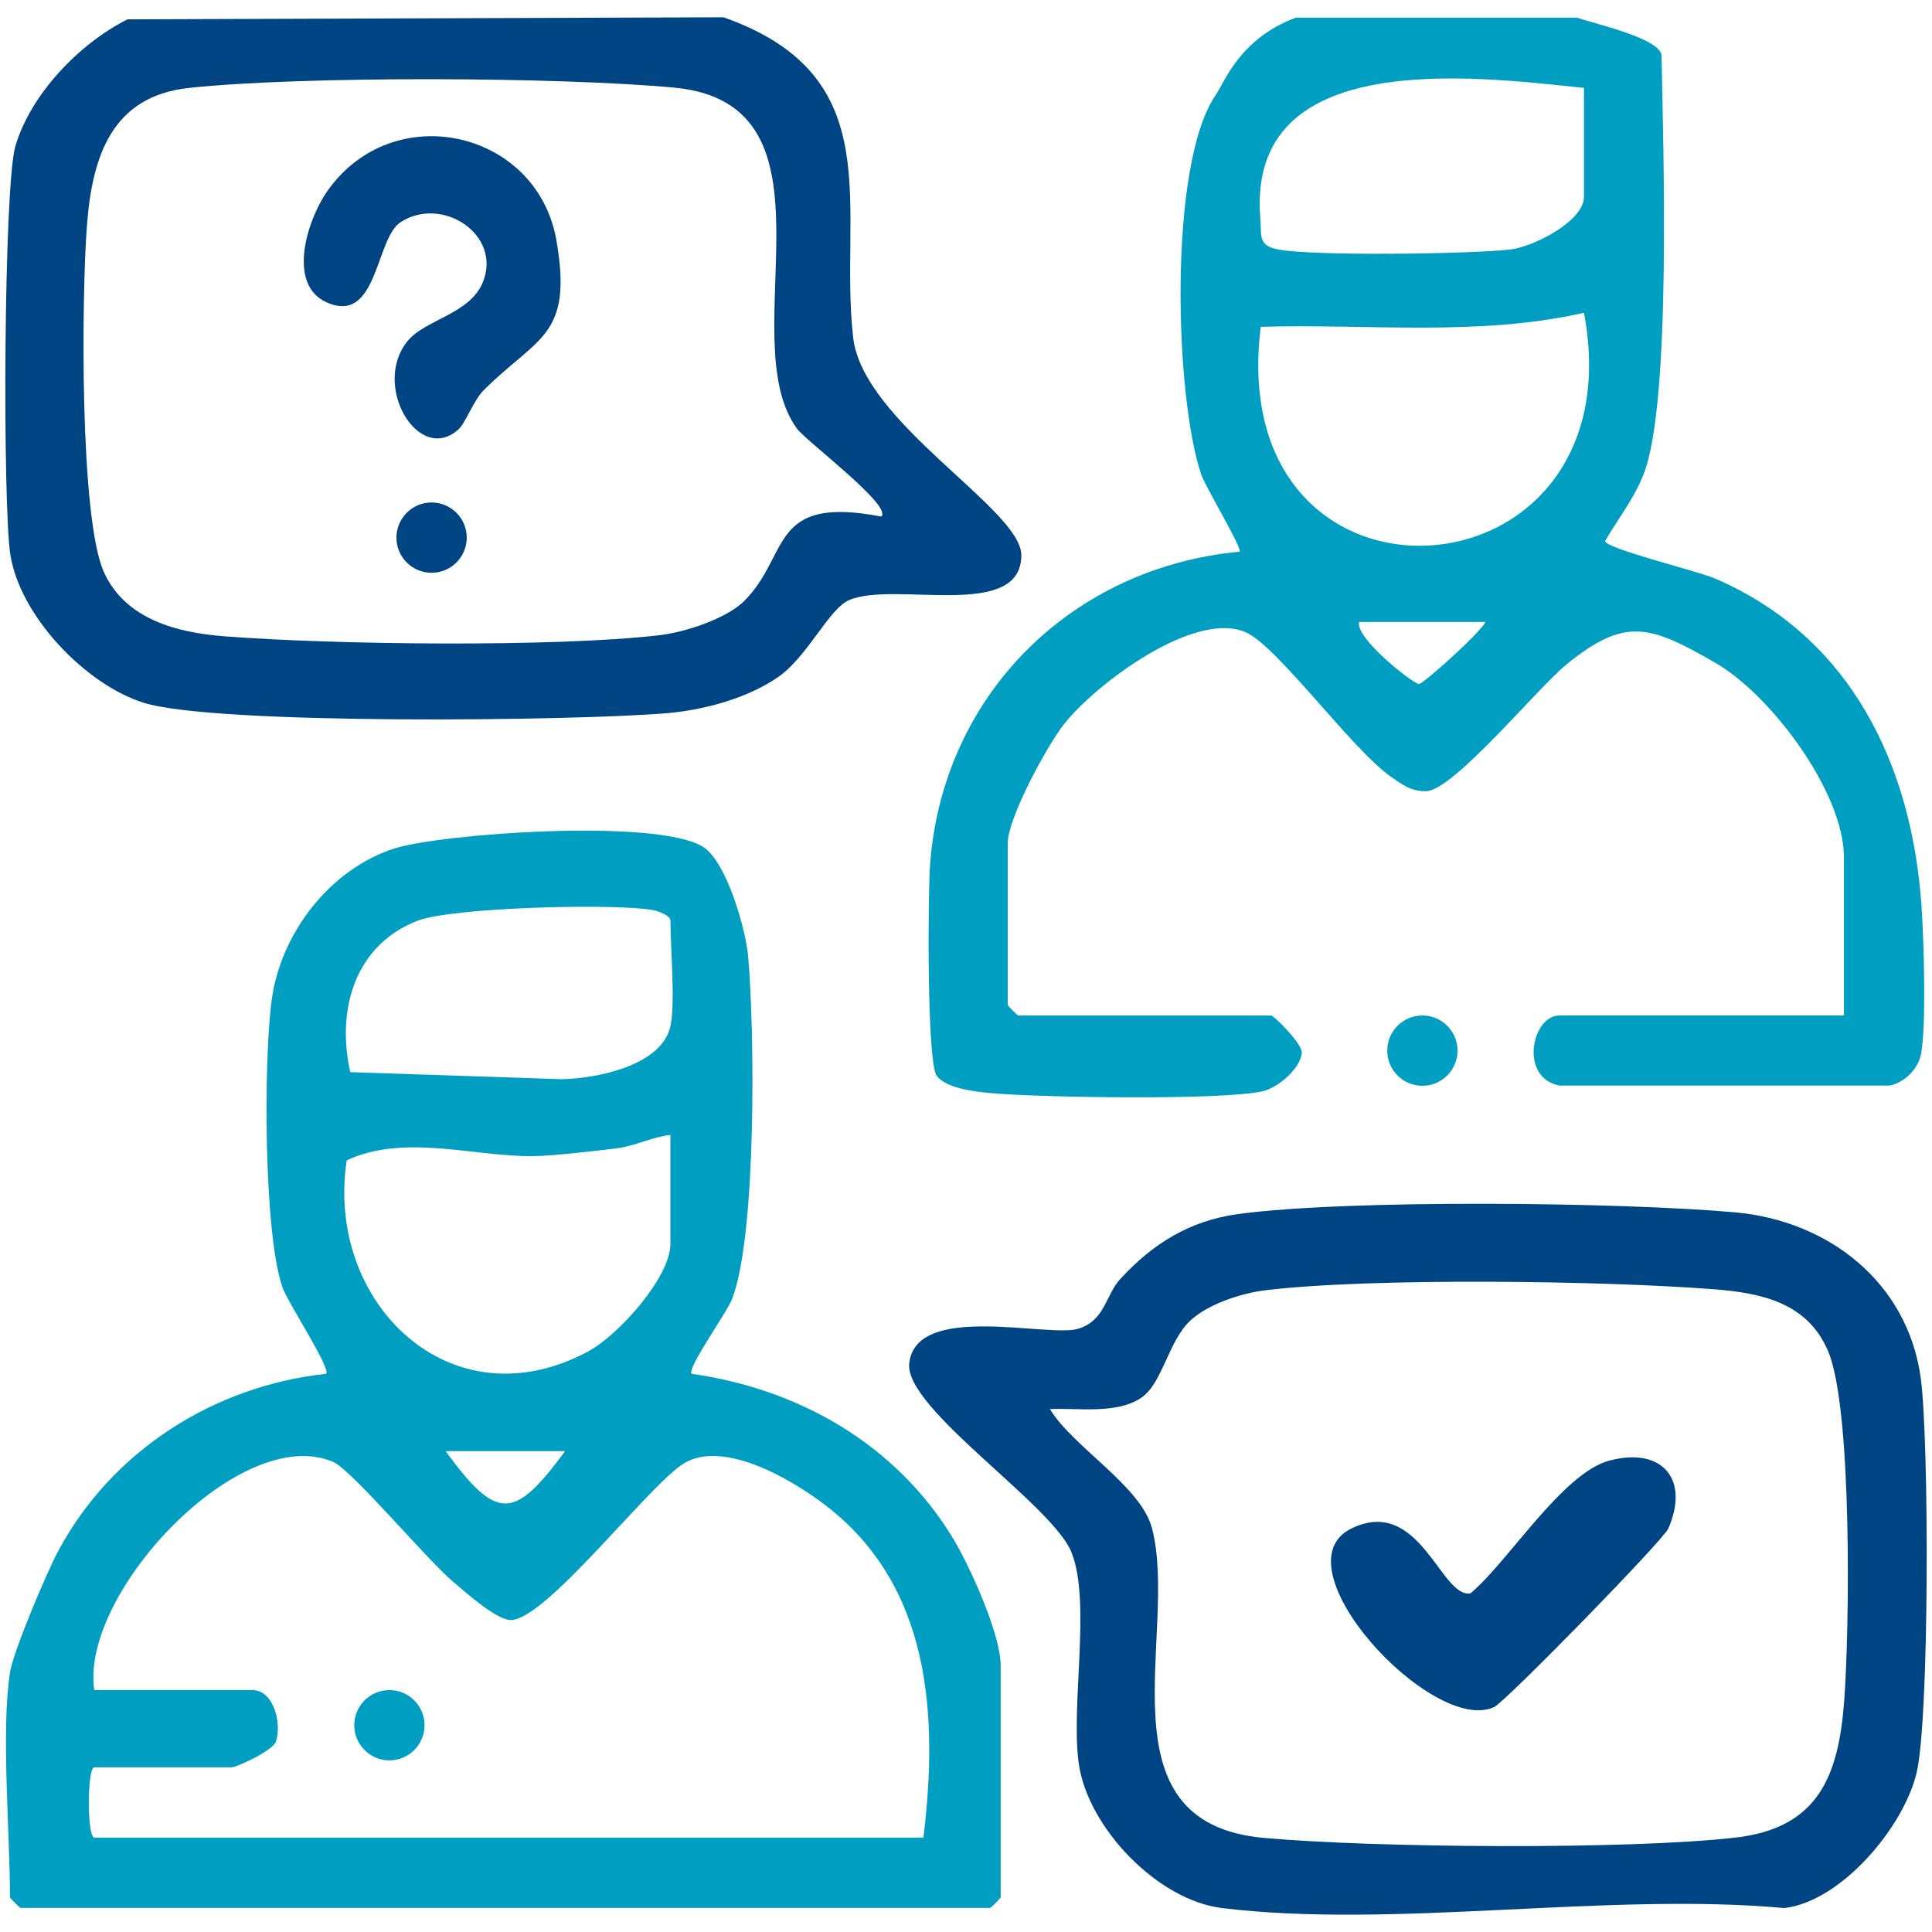
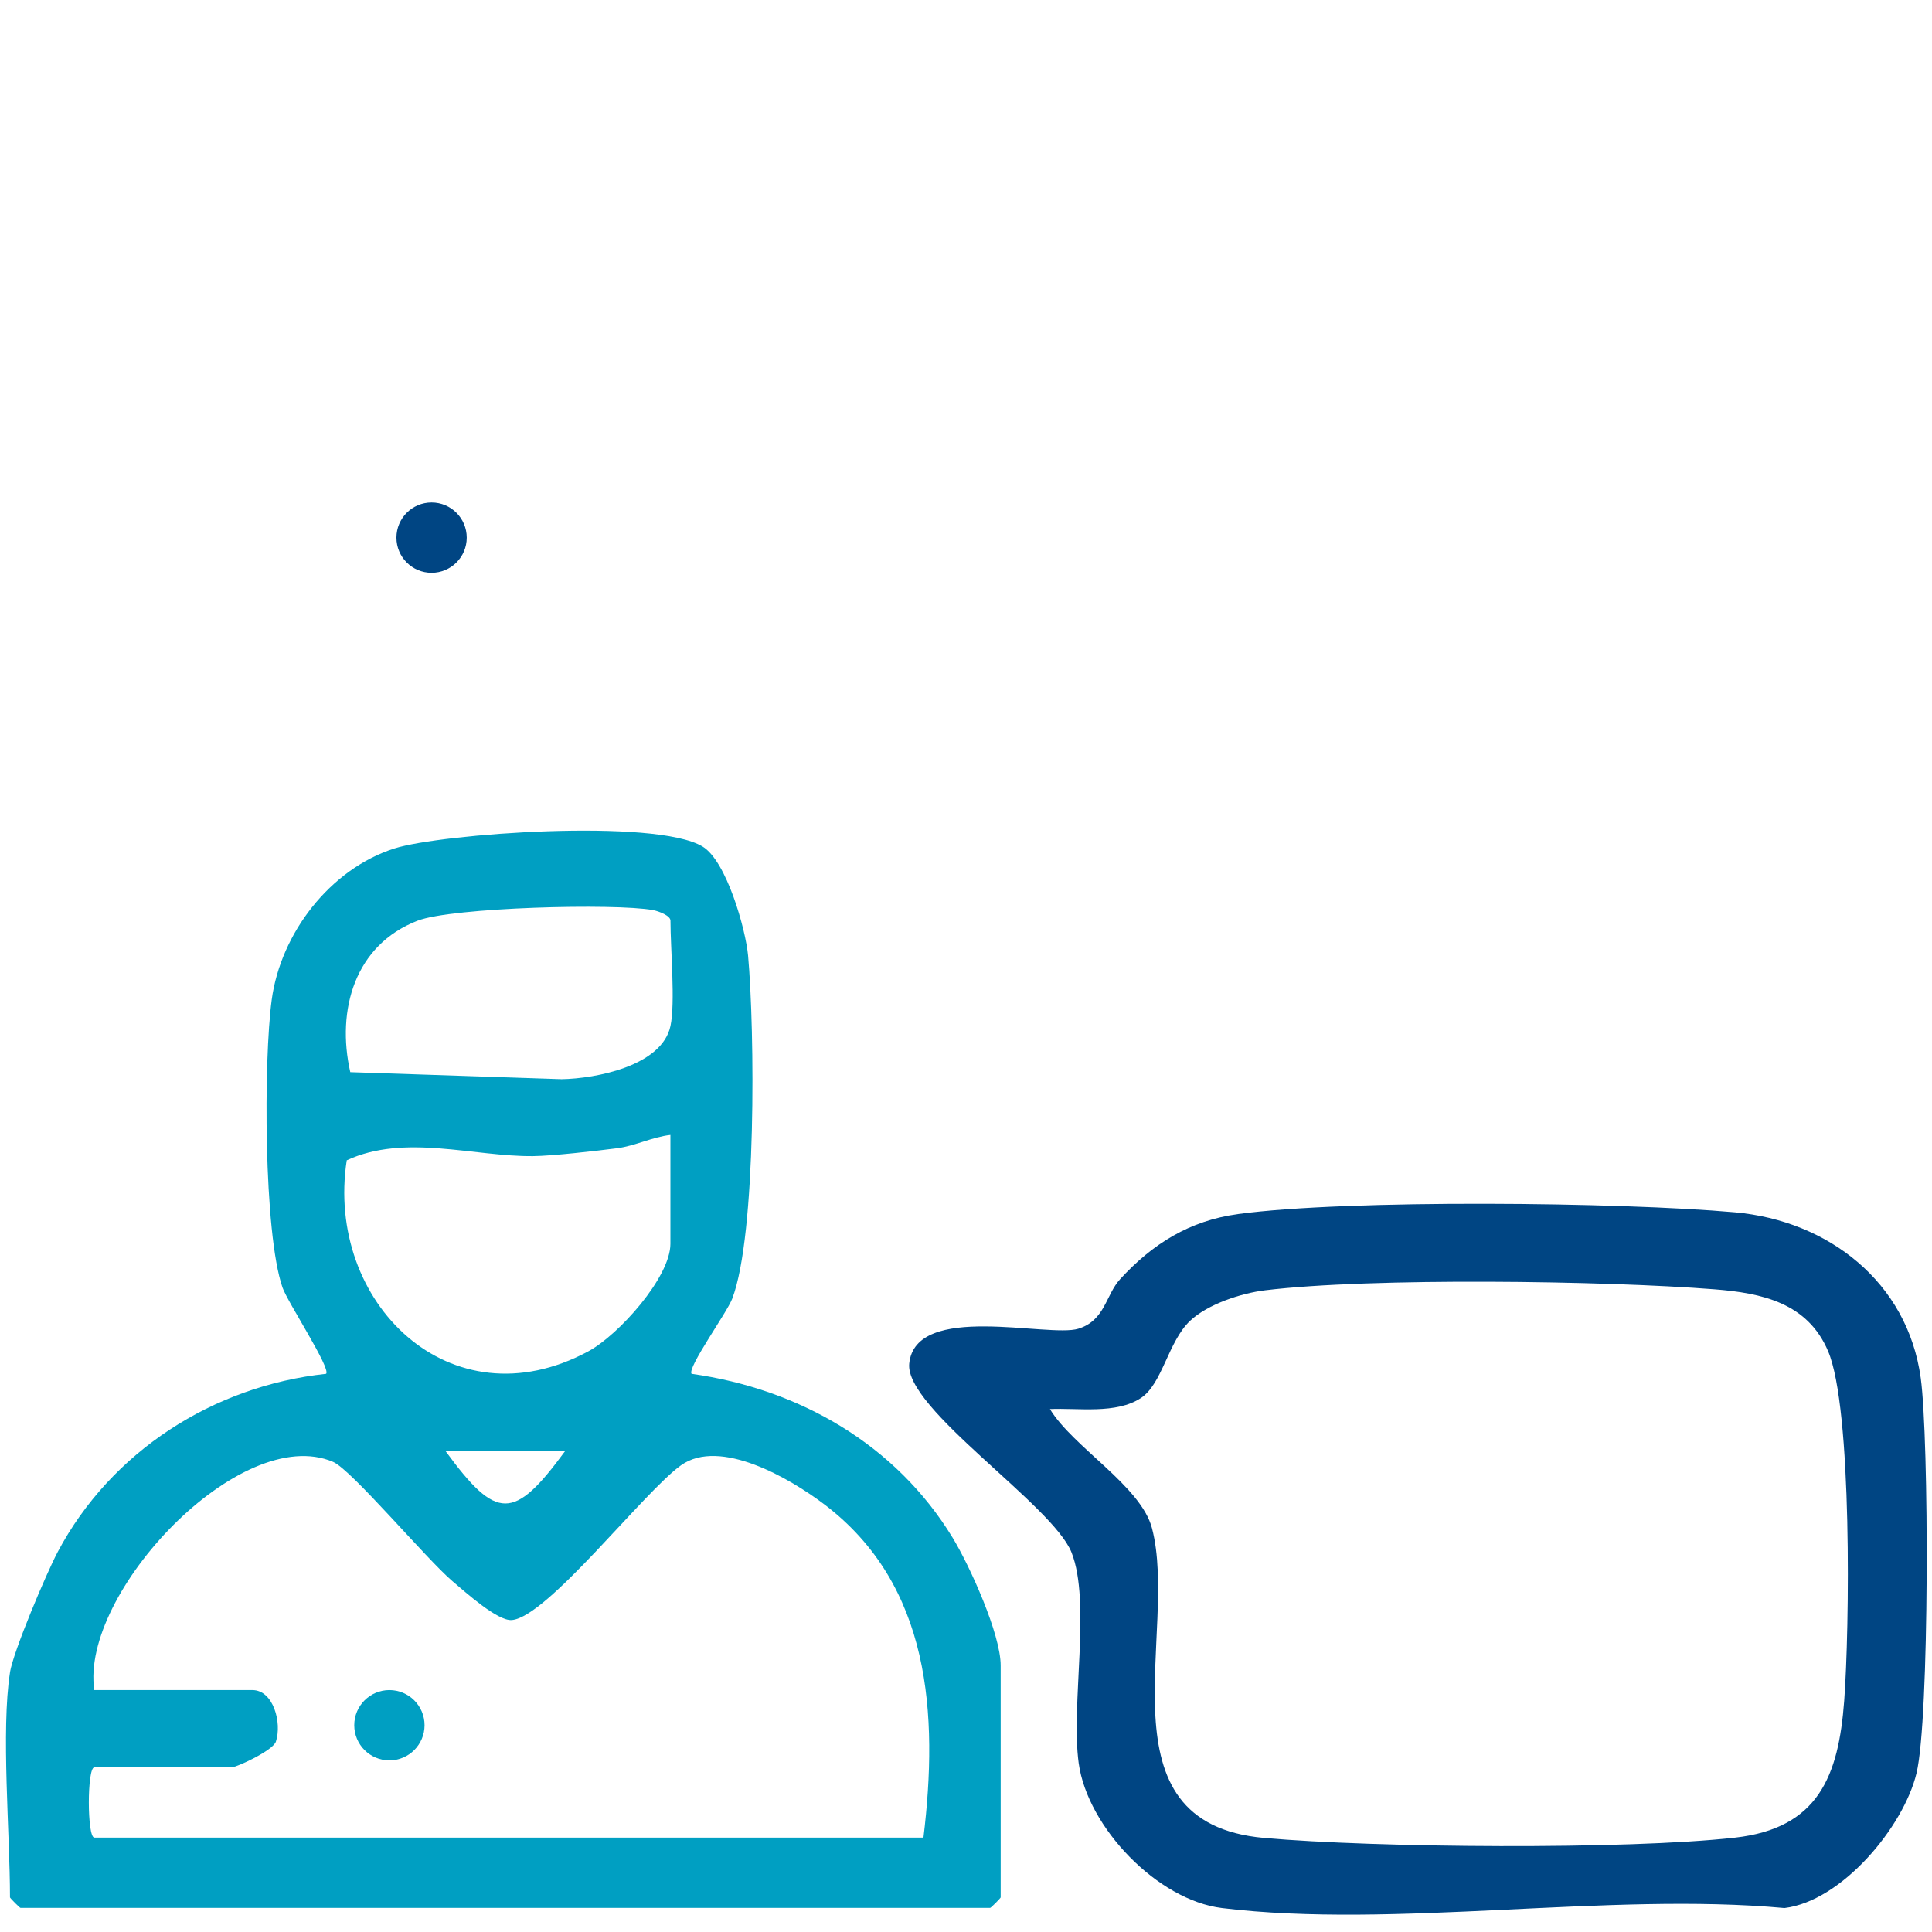
<svg xmlns="http://www.w3.org/2000/svg" id="Layer_1" data-name="Layer 1" viewBox="0 0 360 360">
  <defs>
    <style> .cls-1 { fill: #004583; } .cls-2 { fill: #009fc2; } </style>
  </defs>
-   <circle class="cls-2" cx="265.04" cy="195.77" r="6.55" />
  <circle class="cls-2" cx="72.56" cy="321.47" r="6.55" />
  <circle class="cls-1" cx="80.42" cy="100.18" r="6.55" />
  <path class="cls-2" d="M1.85,311.65c.6-3.85,6.79-18.5,8.92-22.5,9.94-18.68,28.95-30.9,50-33.16.92-1.03-7.2-13.37-8.13-16.08-3.53-10.21-3.53-42.33-2.01-53.62,1.67-12.37,10.86-24.36,22.87-28.19,8.64-2.76,48.53-5.66,57.39-.37,4.51,2.69,8.06,15.51,8.5,20.31,1.25,13.81,1.61,51.99-2.95,63.95-1,2.63-8.41,12.86-7.58,14,20.08,2.82,38.09,13.19,48.66,30.56,3.2,5.26,8.94,17.96,8.94,23.79v43.21c0,.14-1.83,1.96-1.96,1.96H3.82c-.14,0-1.96-1.83-1.96-1.96,0-11.83-1.68-31.17,0-41.9ZM104.65,201.09c6.35-.11,18.68-2.45,20.28-9.91.93-4.32,0-14.44,0-19.64,0-.92-2.19-1.76-3.27-1.96-7.05-1.29-37.38-.52-43.85,1.98-11.71,4.53-15.16,16.64-12.54,28.22M124.93,211.48c-3.41.38-6.54,2.04-9.96,2.48-3.9.5-11.99,1.43-15.63,1.47-11,.12-23.98-4.23-34.73.78-4.06,26.44,19.31,49.43,45,35.6,5.65-3.04,15.31-13.81,15.31-20.04v-20.3ZM105.29,270.4h-22.26c9.53,13,12.72,13,22.26,0ZM172.07,342.42c2.78-22.96,1.37-47.04-18.44-62.08-6.43-4.88-19.47-12.48-26.73-7.31-6.92,4.93-24.9,28.28-31.52,28.84-2.65.23-8.57-5.13-11.05-7.22-4.77-4.03-18.81-20.77-22.26-22.25-17.23-7.37-47.2,24.46-44.5,42.52h29.46c3.91,0,5.54,6.09,4.38,9.61-.55,1.65-7.28,4.79-8.3,4.79h-25.53c-1.37,0-1.37,13.09,0,13.09h154.51Z" />
-   <path class="cls-2" d="M293.84,3.29c3.93,1.31,15.71,3.93,15.77,7.15.28,16.11,1.9,64.63-3.35,77.94-1.83,4.65-4.73,8.21-7.18,12.44.33,1.49,17.09,5.51,20.52,6.99,25.24,10.88,36.63,34.63,38.45,61.06.42,6.17.92,22.08-.09,27.52-.52,2.78-3.08,5.37-5.89,5.89h-61.47c-7.6-1.43-5.15-13.06-.04-13.06h53.03v-29.46c0-12.1-13.58-30.28-23.97-36.26-12.22-7.03-16.76-8.59-27.71.29-5.48,4.45-21.11,23.58-26.19,23.64-2.84.03-4.44-1.23-6.58-2.73-7.17-5.01-20.99-24.11-26.87-26.82-9.54-4.4-28.14,9.61-33.99,17.03-3.21,4.08-10.51,17.56-10.51,22.23v30.12c0,.14,1.83,1.96,1.96,1.96h47.14c.45,0,5.85,5.25,5.7,6.97-.25,2.92-4.44,6.51-7.29,7.15-7.72,1.73-41.76,1.17-50.84.33-2.87-.27-8.11-.87-9.89-3.2-1.86-2.44-1.66-33.91-1.24-39.45,2.37-31.58,26.38-55.3,57.66-58.22.59-.57-6.36-12.06-7.16-14.43-4.95-14.75-6.11-57.73,2.67-70.59,1.8-2.64,4.5-10.56,14.97-14.49h52.37ZM295.15,16.38c-20.55-2.16-62.91-7.62-60.31,24.27.27,3.27-.52,5.11,3.35,5.84,6.65,1.26,35.75.85,43.21,0,4.39-.5,13.75-5.3,13.75-9.82v-20.3ZM295.15,58.28c-19.72,4.48-40.13,2.03-60.23,2.62-7.1,57.2,70.57,52.35,60.23-2.62ZM276.82,115.89h-23.57c-.78,3.03,10.12,11.57,11.14,11.56.85,0,11.39-9.5,12.42-11.56Z" />
-   <path class="cls-1" d="M230.68,226.22c20.56-2.77,71.33-2.22,92.61-.32,17.4,1.56,32.15,12.99,34.61,30.86,1.56,11.32,1.64,63.57-.78,73.63-2.41,10.04-13.92,23.85-24.61,25.15-32.92-3.01-72.73,3.91-104.81,0-12-1.46-25.05-15.02-26.7-26.99-1.5-10.93,2.34-29.99-1.33-39.26-3.52-8.9-31.09-26.79-30.25-35.2,1.16-11.54,25.93-4.78,31.51-6.5,5.01-1.55,5.07-6.28,7.81-9.26,6.01-6.55,12.93-10.89,21.94-12.1ZM195.64,262.56c4.29,7.09,16.97,14.34,19.02,22.21,5.05,19.34-10.32,54.91,20.86,57.7,20.67,1.85,67.52,2.23,87.78-.05,15.55-1.75,19.29-11.52,20.34-25.49.99-13.14,1.54-54.52-3.01-65.18-3.81-8.95-12.23-10.81-21.22-11.51-20.39-1.6-63.96-2.21-83.7.19-4.43.54-10.69,2.59-13.96,5.69-4.1,3.88-5.15,11.76-9.17,14.39-4.64,3.04-11.66,1.81-16.95,2.05Z" />
-   <path class="cls-1" d="M23.77,3.6l111.04-.38c31.31,11.01,21.45,35.48,24.16,59.64,1.79,15.93,31.33,31.98,31.34,40.59,0,12.33-23.74,4.72-32.12,8.38-3.74,1.63-7.74,10.56-13.18,14.32-5.77,3.98-13.81,6.15-20.75,6.74-16.81,1.44-84.14,2.26-97.52-1.95-10.87-3.43-23.02-16.19-24.81-27.57C.48,94.14.67,34.72,2.87,27.22,5.72,17.52,14.83,8.07,23.77,3.6ZM164.21,96.25c2.19-1.95-13.99-14.04-15.7-16.37-12.33-16.8,9.68-60.49-22.87-63.55-21.27-2-69.36-2.2-90.4.05-14.39,1.54-18.03,12.7-19.03,25.49-.99,12.63-1.46,54.96,3.24,64.94,4.05,8.61,13.53,11.07,22.29,11.75,20.1,1.57,61.51,2.08,81.09-.19,4.71-.54,12.49-3.04,15.86-6.4,8.61-8.61,4.52-19.75,25.52-15.72Z" />
-   <path class="cls-1" d="M299.93,272.15c9.73-2.57,14.96,3.42,10.94,12.66-.98,2.25-30.36,32.31-32.47,33.28-11.47,5.31-40.89-26.41-26.52-33.31,12.7-6.1,16.6,13.07,22.11,12.12,7.02-5.82,17.11-22.42,25.94-24.76Z" />
-   <path class="cls-1" d="M85.28,80.14c-7.38,6.35-16.01-8.32-9.37-16.55,3.26-4.05,11.56-5.01,14.03-10.93,3.7-8.88-7.5-16.28-15.28-11.27-4.74,3.05-4.27,19.26-13.84,14.93-7.44-3.37-3.51-15.5.19-20.74,12.3-17.45,39.14-11.3,42.68,9.26,3.08,17.87-3.45,17.83-13.48,27.79-2.09,2.07-3.39,6.2-4.91,7.51Z" />
+   <path class="cls-1" d="M230.68,226.22c20.56-2.77,71.33-2.22,92.61-.32,17.4,1.56,32.15,12.99,34.61,30.86,1.56,11.32,1.64,63.57-.78,73.63-2.41,10.04-13.92,23.85-24.61,25.15-32.92-3.01-72.73,3.91-104.81,0-12-1.46-25.05-15.02-26.7-26.99-1.5-10.93,2.34-29.99-1.33-39.26-3.52-8.9-31.09-26.79-30.25-35.2,1.16-11.54,25.93-4.78,31.51-6.5,5.01-1.55,5.07-6.28,7.81-9.26,6.01-6.55,12.93-10.89,21.94-12.1ZM195.64,262.56c4.29,7.09,16.97,14.34,19.02,22.21,5.05,19.34-10.32,54.91,20.86,57.7,20.67,1.85,67.52,2.23,87.78-.05,15.55-1.75,19.29-11.52,20.34-25.49.99-13.14,1.54-54.52-3.01-65.18-3.81-8.95-12.23-10.81-21.22-11.51-20.39-1.6-63.96-2.21-83.7.19-4.43.54-10.69,2.59-13.96,5.69-4.1,3.88-5.15,11.76-9.17,14.39-4.64,3.04-11.66,1.81-16.95,2.05" />
</svg>